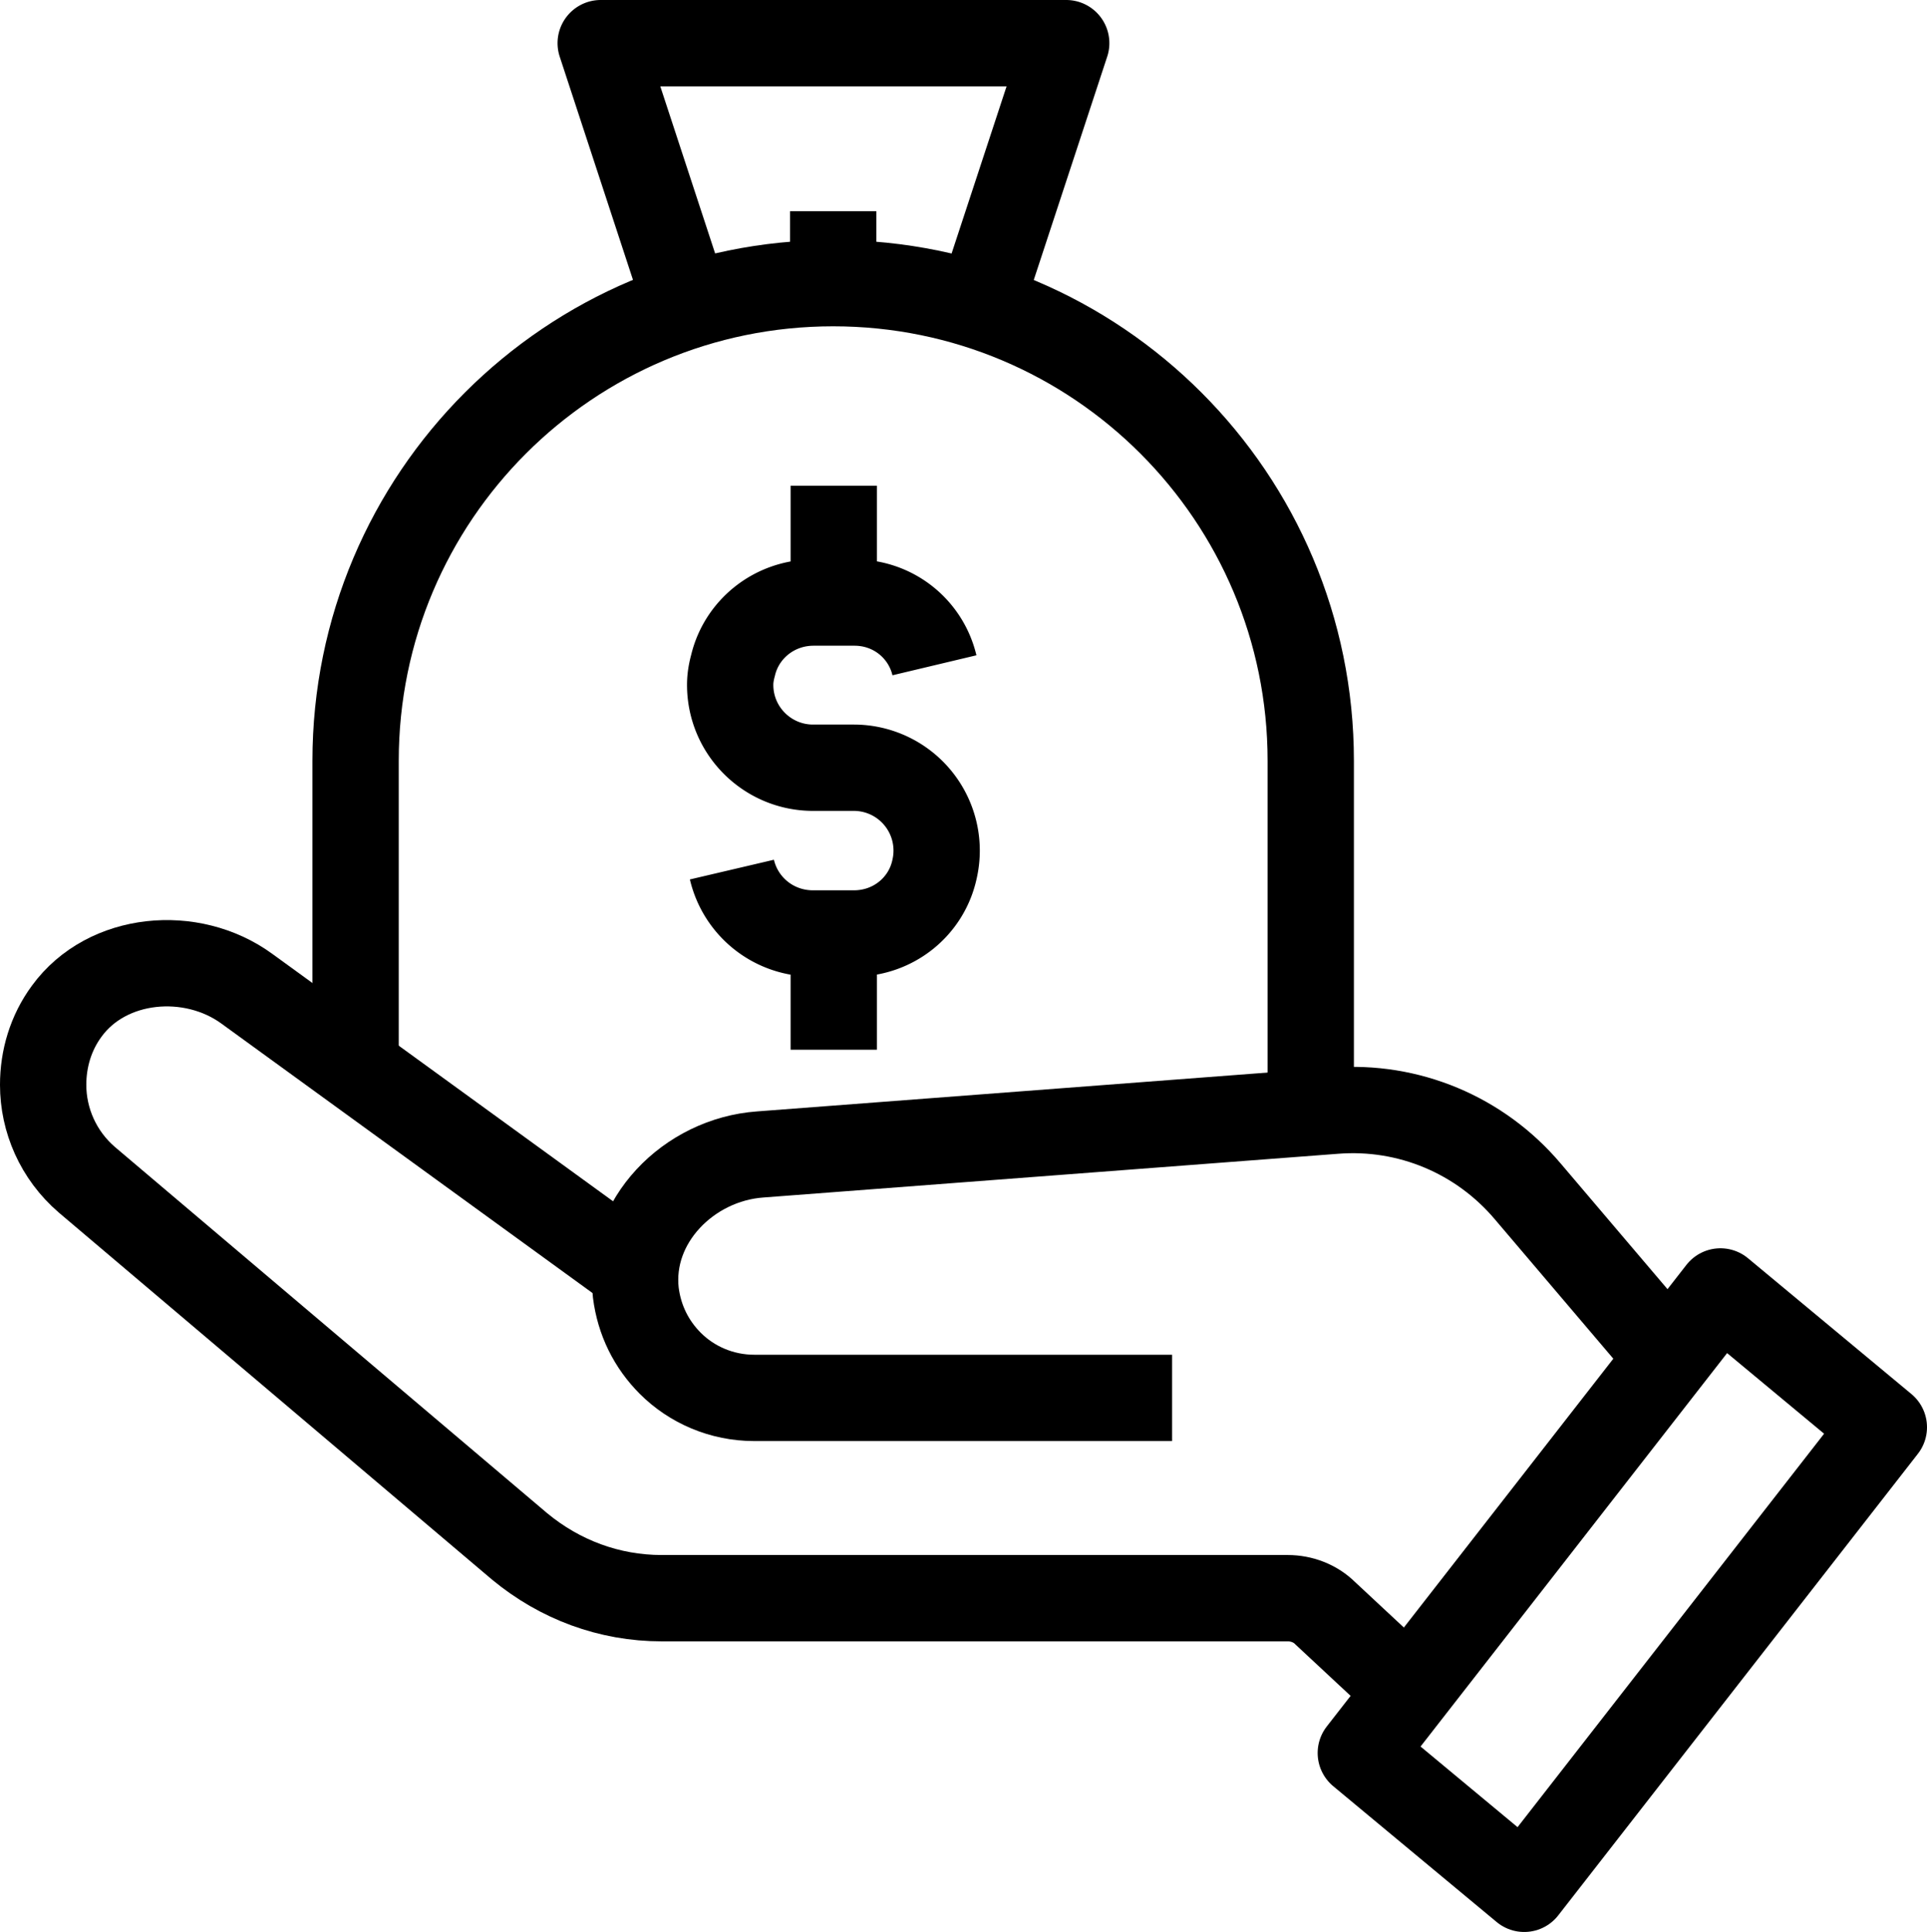
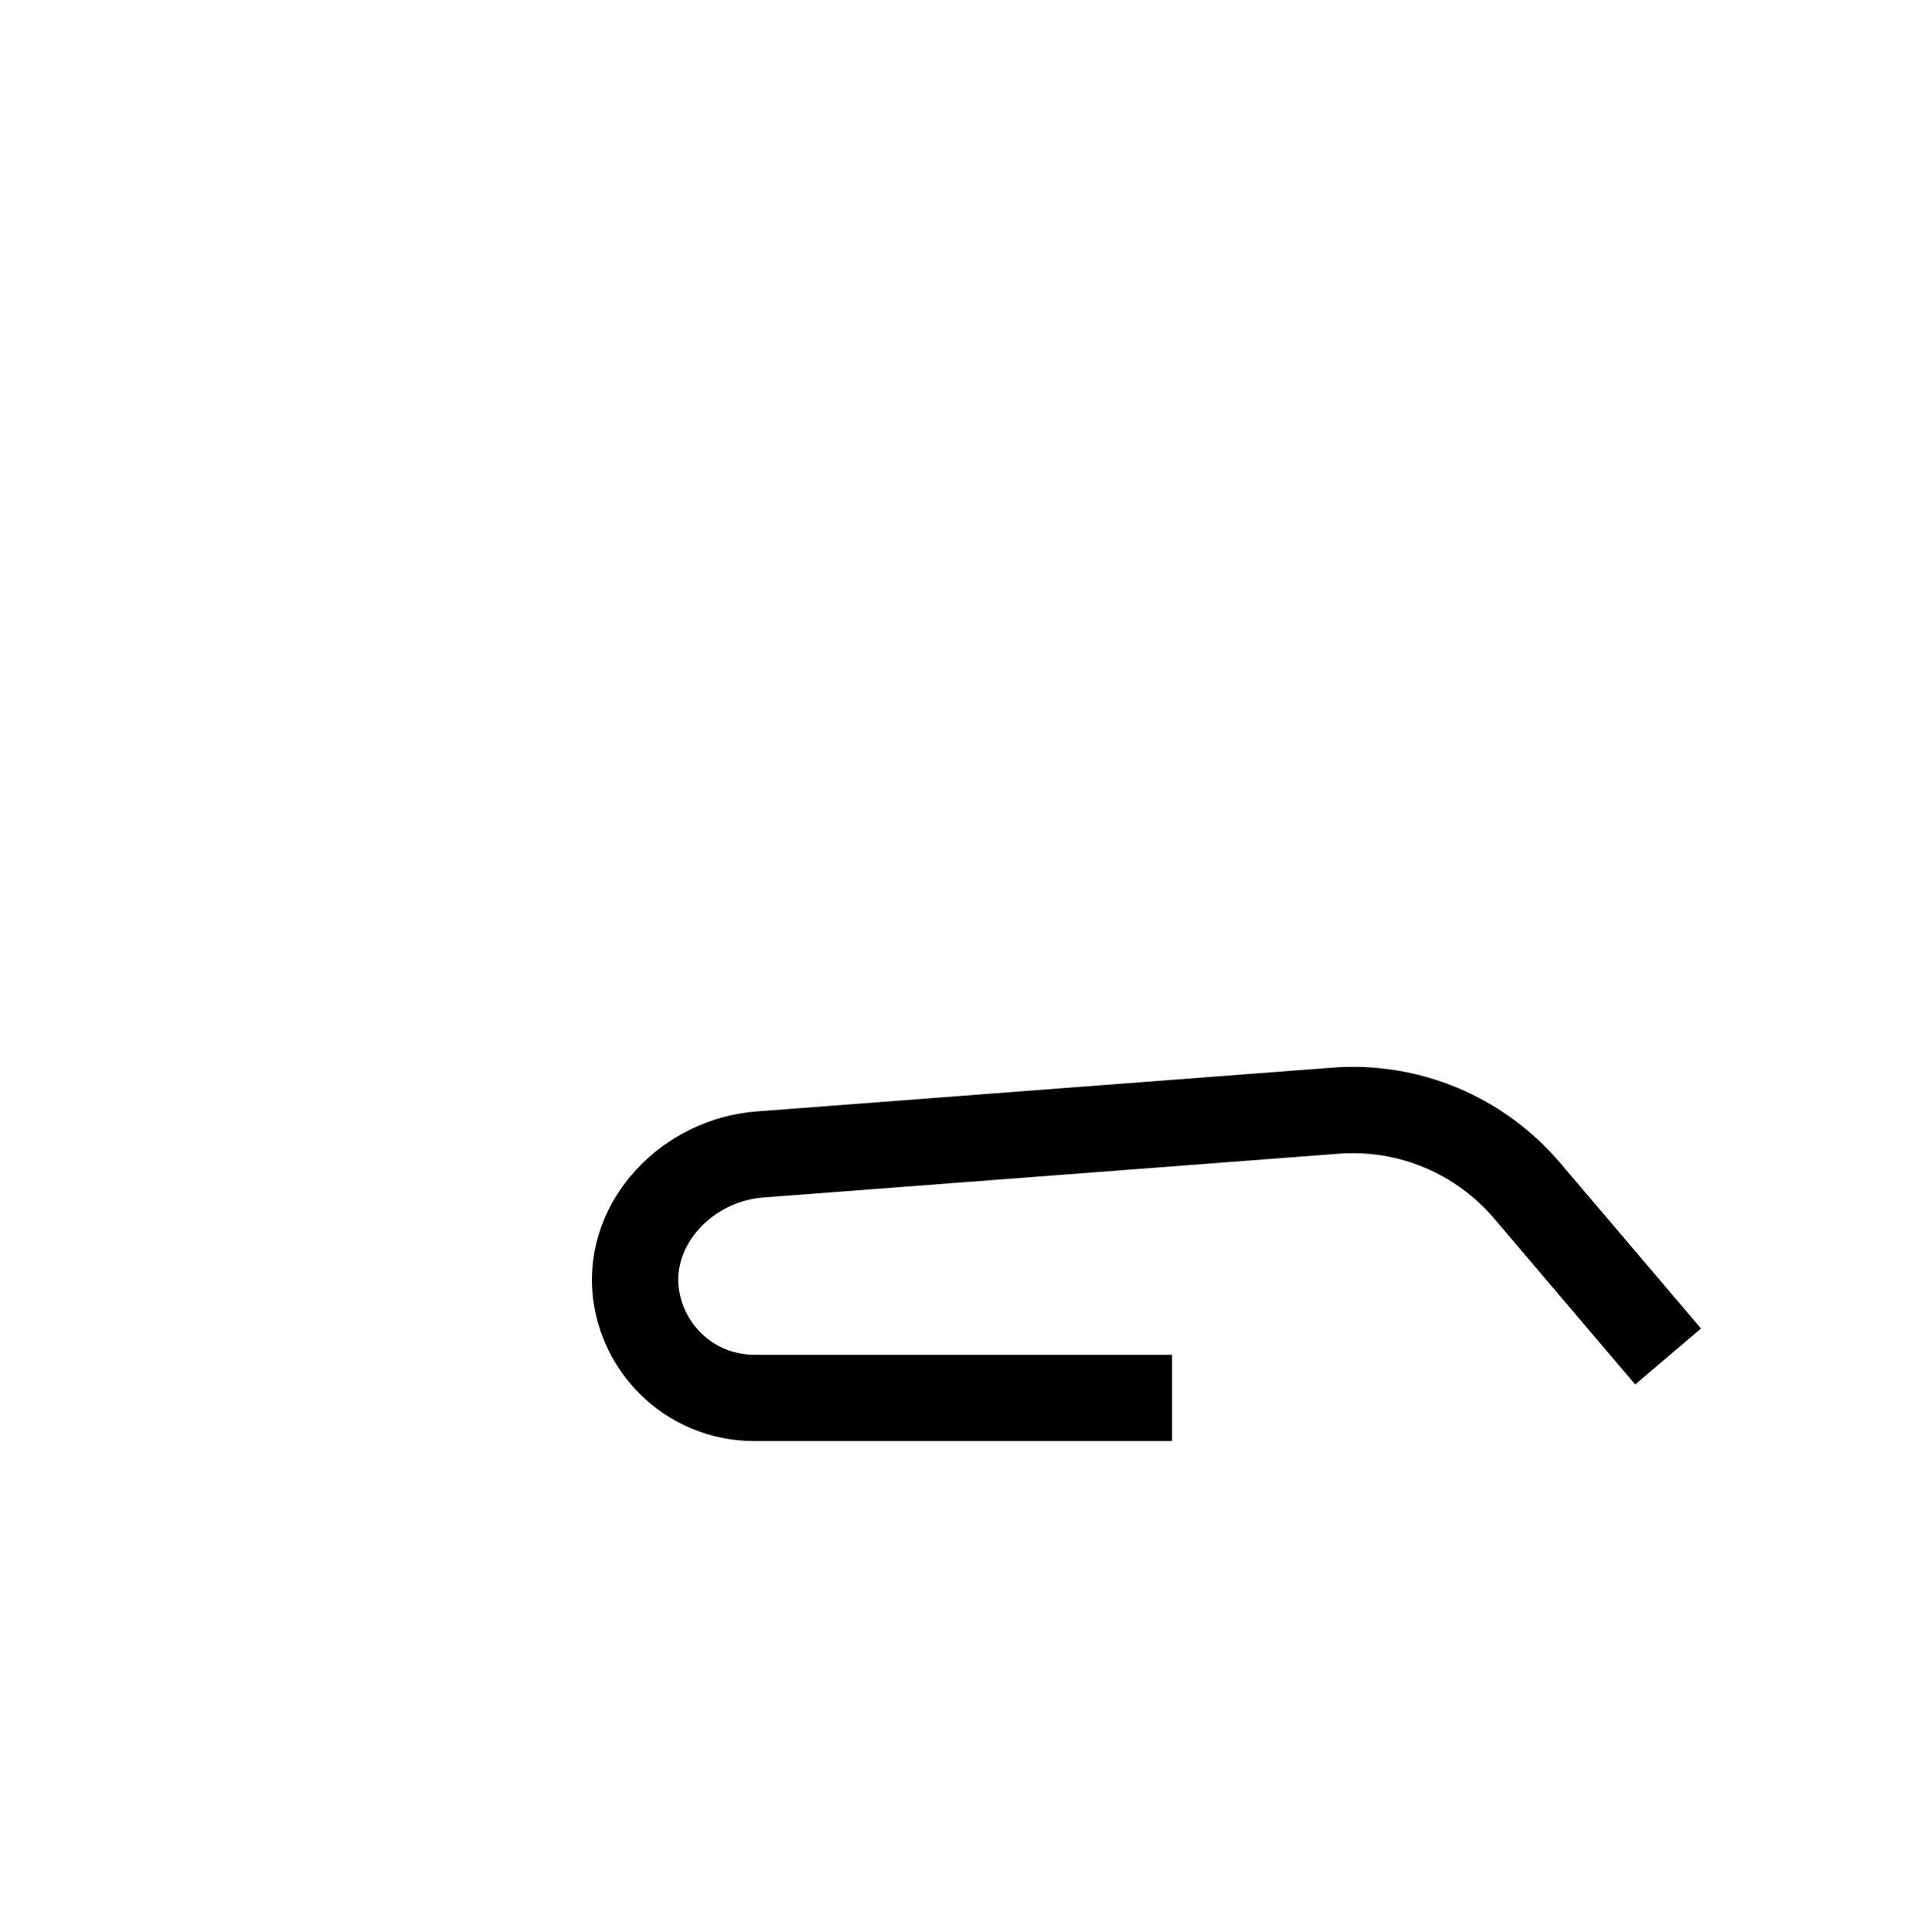
<svg xmlns="http://www.w3.org/2000/svg" viewBox="0 0 33.49 33.57">
  <path fill="none" stroke="#000" stroke-linejoin="round" stroke-width="1.5" d="M20.37 24.29h-7.26c-.57 0-1.09-.23-1.46-.6-.33-.33-.54-.75-.6-1.23-.14-1.24.92-2.31 2.16-2.4l9.99-.76c1.28-.1 2.52.42 3.35 1.4l2.44 2.87" />
-   <path fill="none" stroke="#000" stroke-linejoin="round" stroke-width="1.5" d="m11.04 22.08-6.75-4.9c-.96-.7-2.43-.57-3.13.39-.28.38-.41.83-.41 1.28 0 .61.26 1.22.76 1.65l7.52 6.37c.7.58 1.56.9 2.47.9h10.88c.24 0 .48.09.65.26l1.46 1.36" />
-   <path fill="none" stroke="#000" stroke-linejoin="round" stroke-width="1.5" d="m26.49 32.82-2.84-2.36 6.25-8.02 2.84 2.36zM6.18 18.39v-5.17c0-4.59 3.72-8.3 8.3-8.3 4.59 0 8.3 3.72 8.3 8.3v6.07" />
-   <path fill="none" stroke="#000" stroke-linejoin="round" stroke-width="1.5" d="M11.94 5.32 10.44.75h8.09l-1.5 4.56M14.48 4.92V3.67M12.72 15.11c.15.64.72 1.11 1.41 1.11h.71c.69 0 1.26-.47 1.4-1.11a1.44 1.44 0 0 0-1.4-1.77h-.71c-.79 0-1.44-.64-1.44-1.44 0-.12.02-.23.05-.34.15-.63.72-1.09 1.4-1.09h.71c.68 0 1.24.46 1.39 1.09M14.49 16.29v1.95M14.49 8.44v1.96" />
</svg>